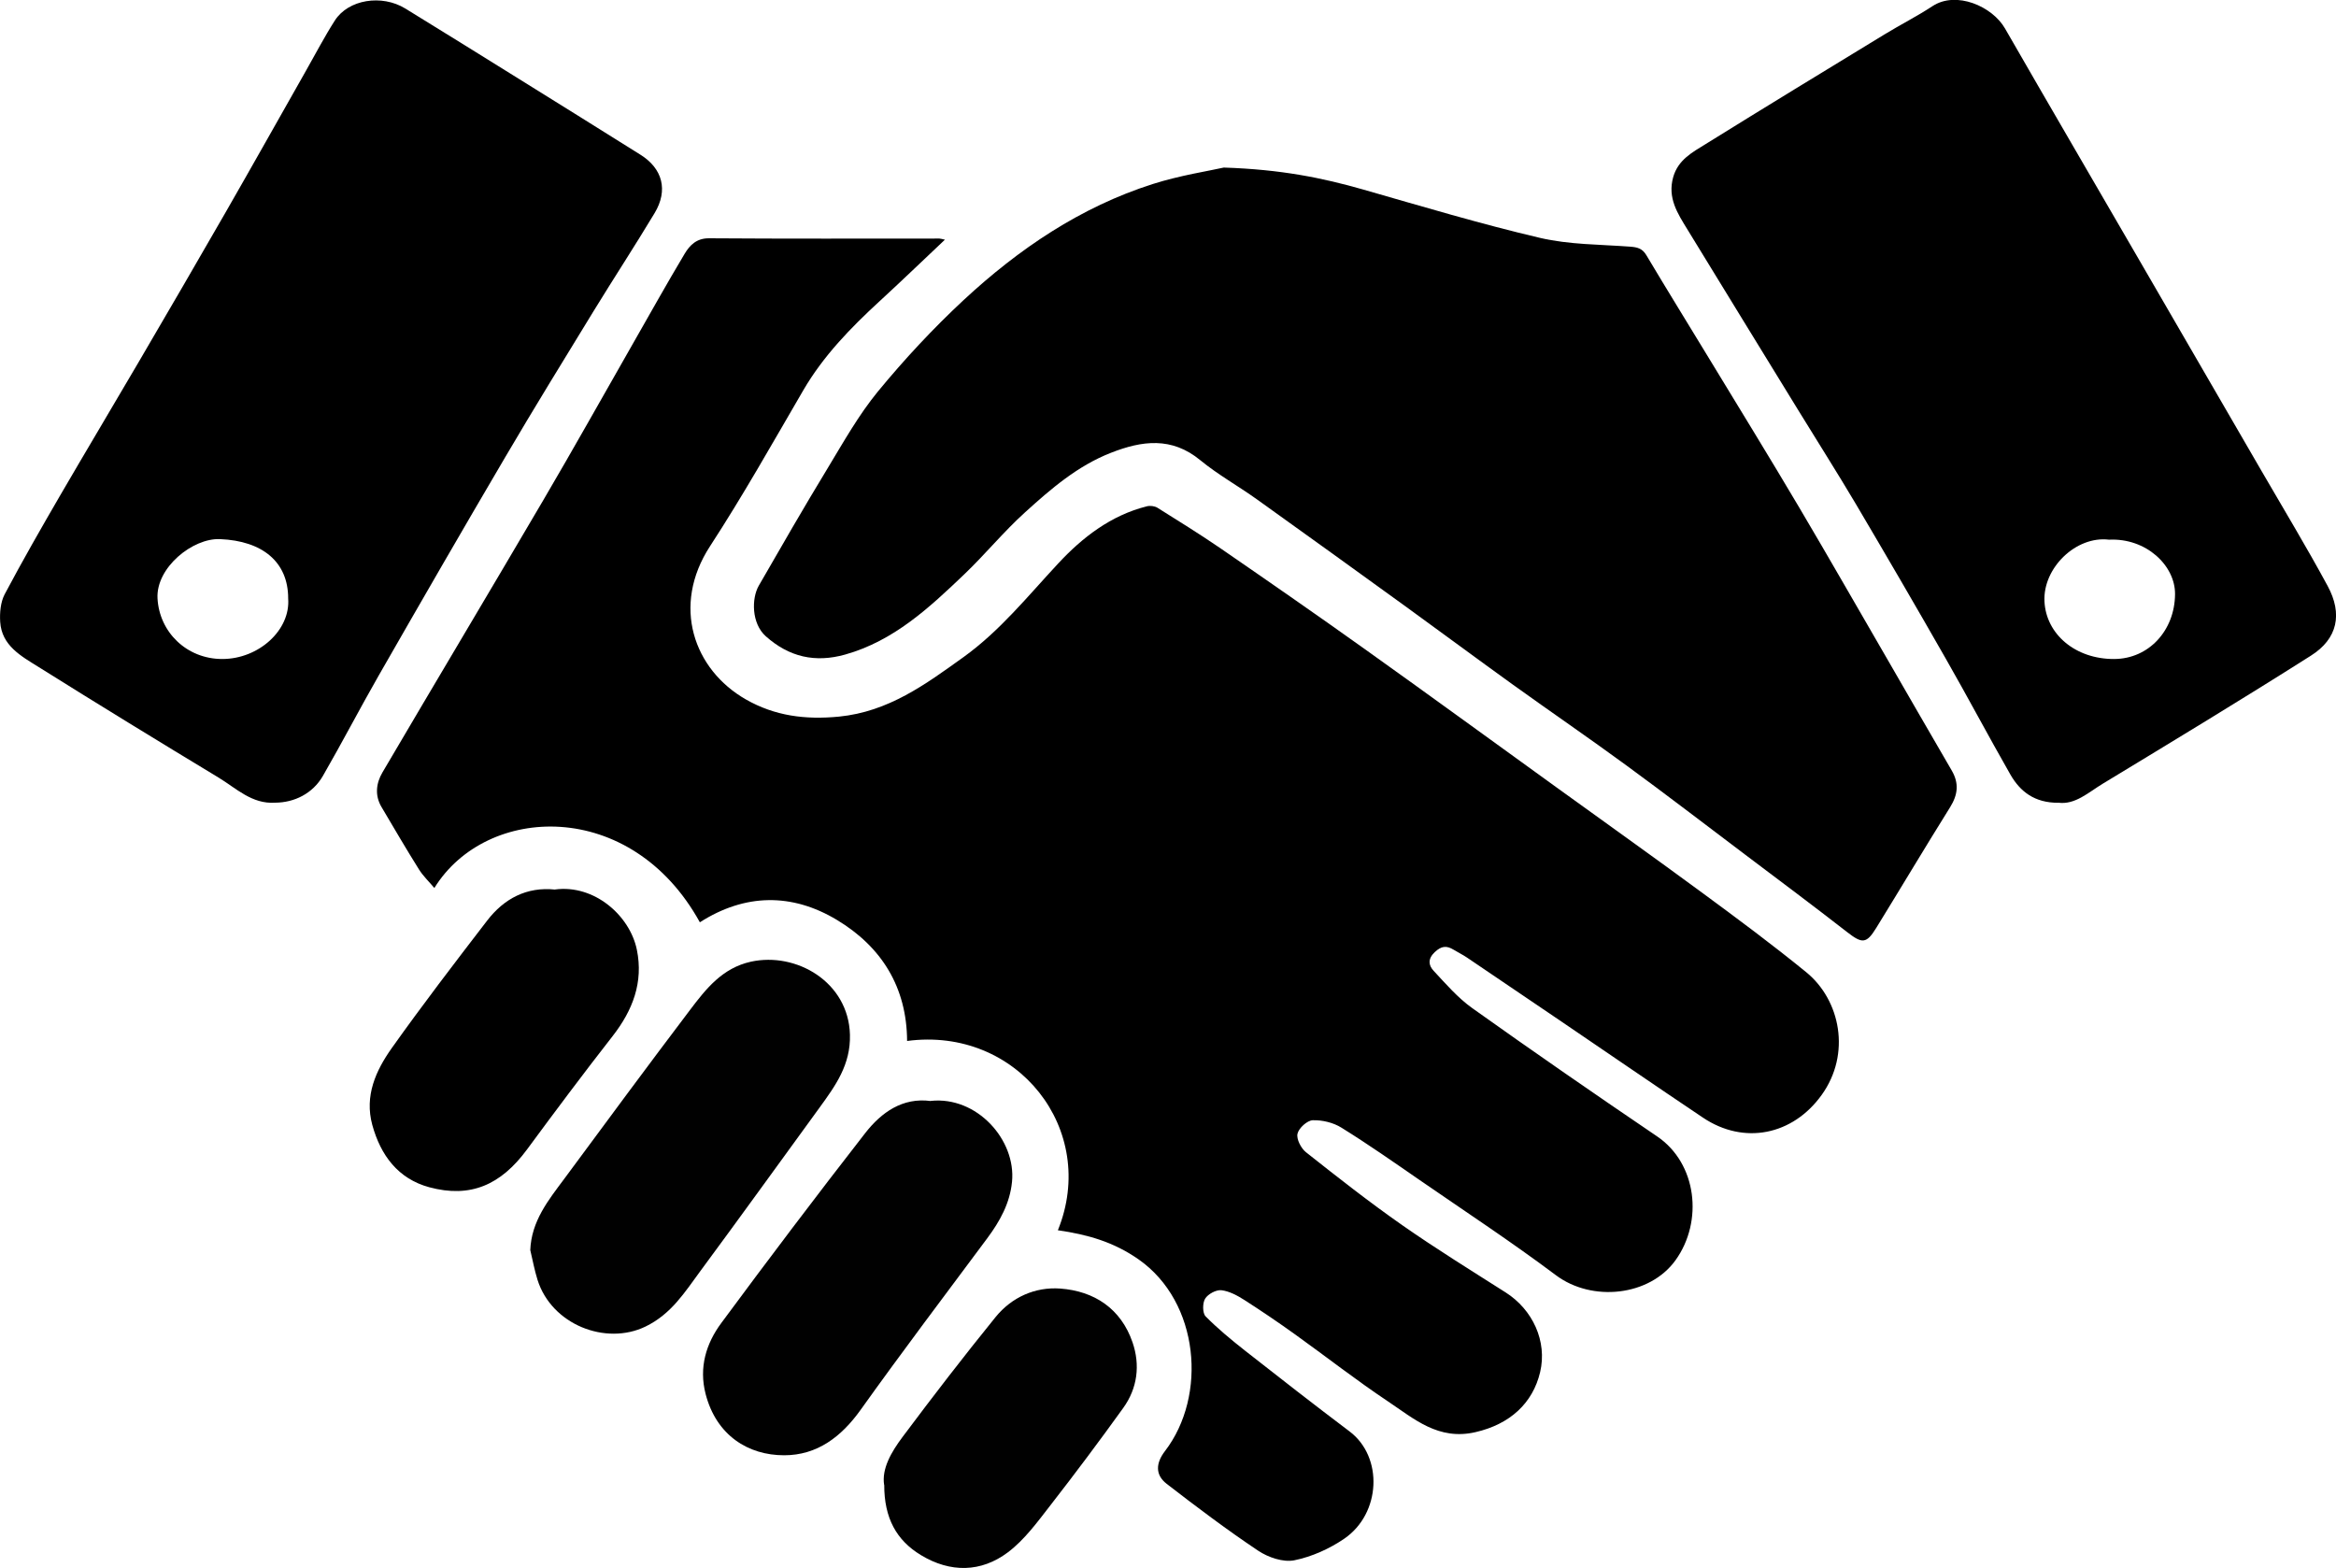
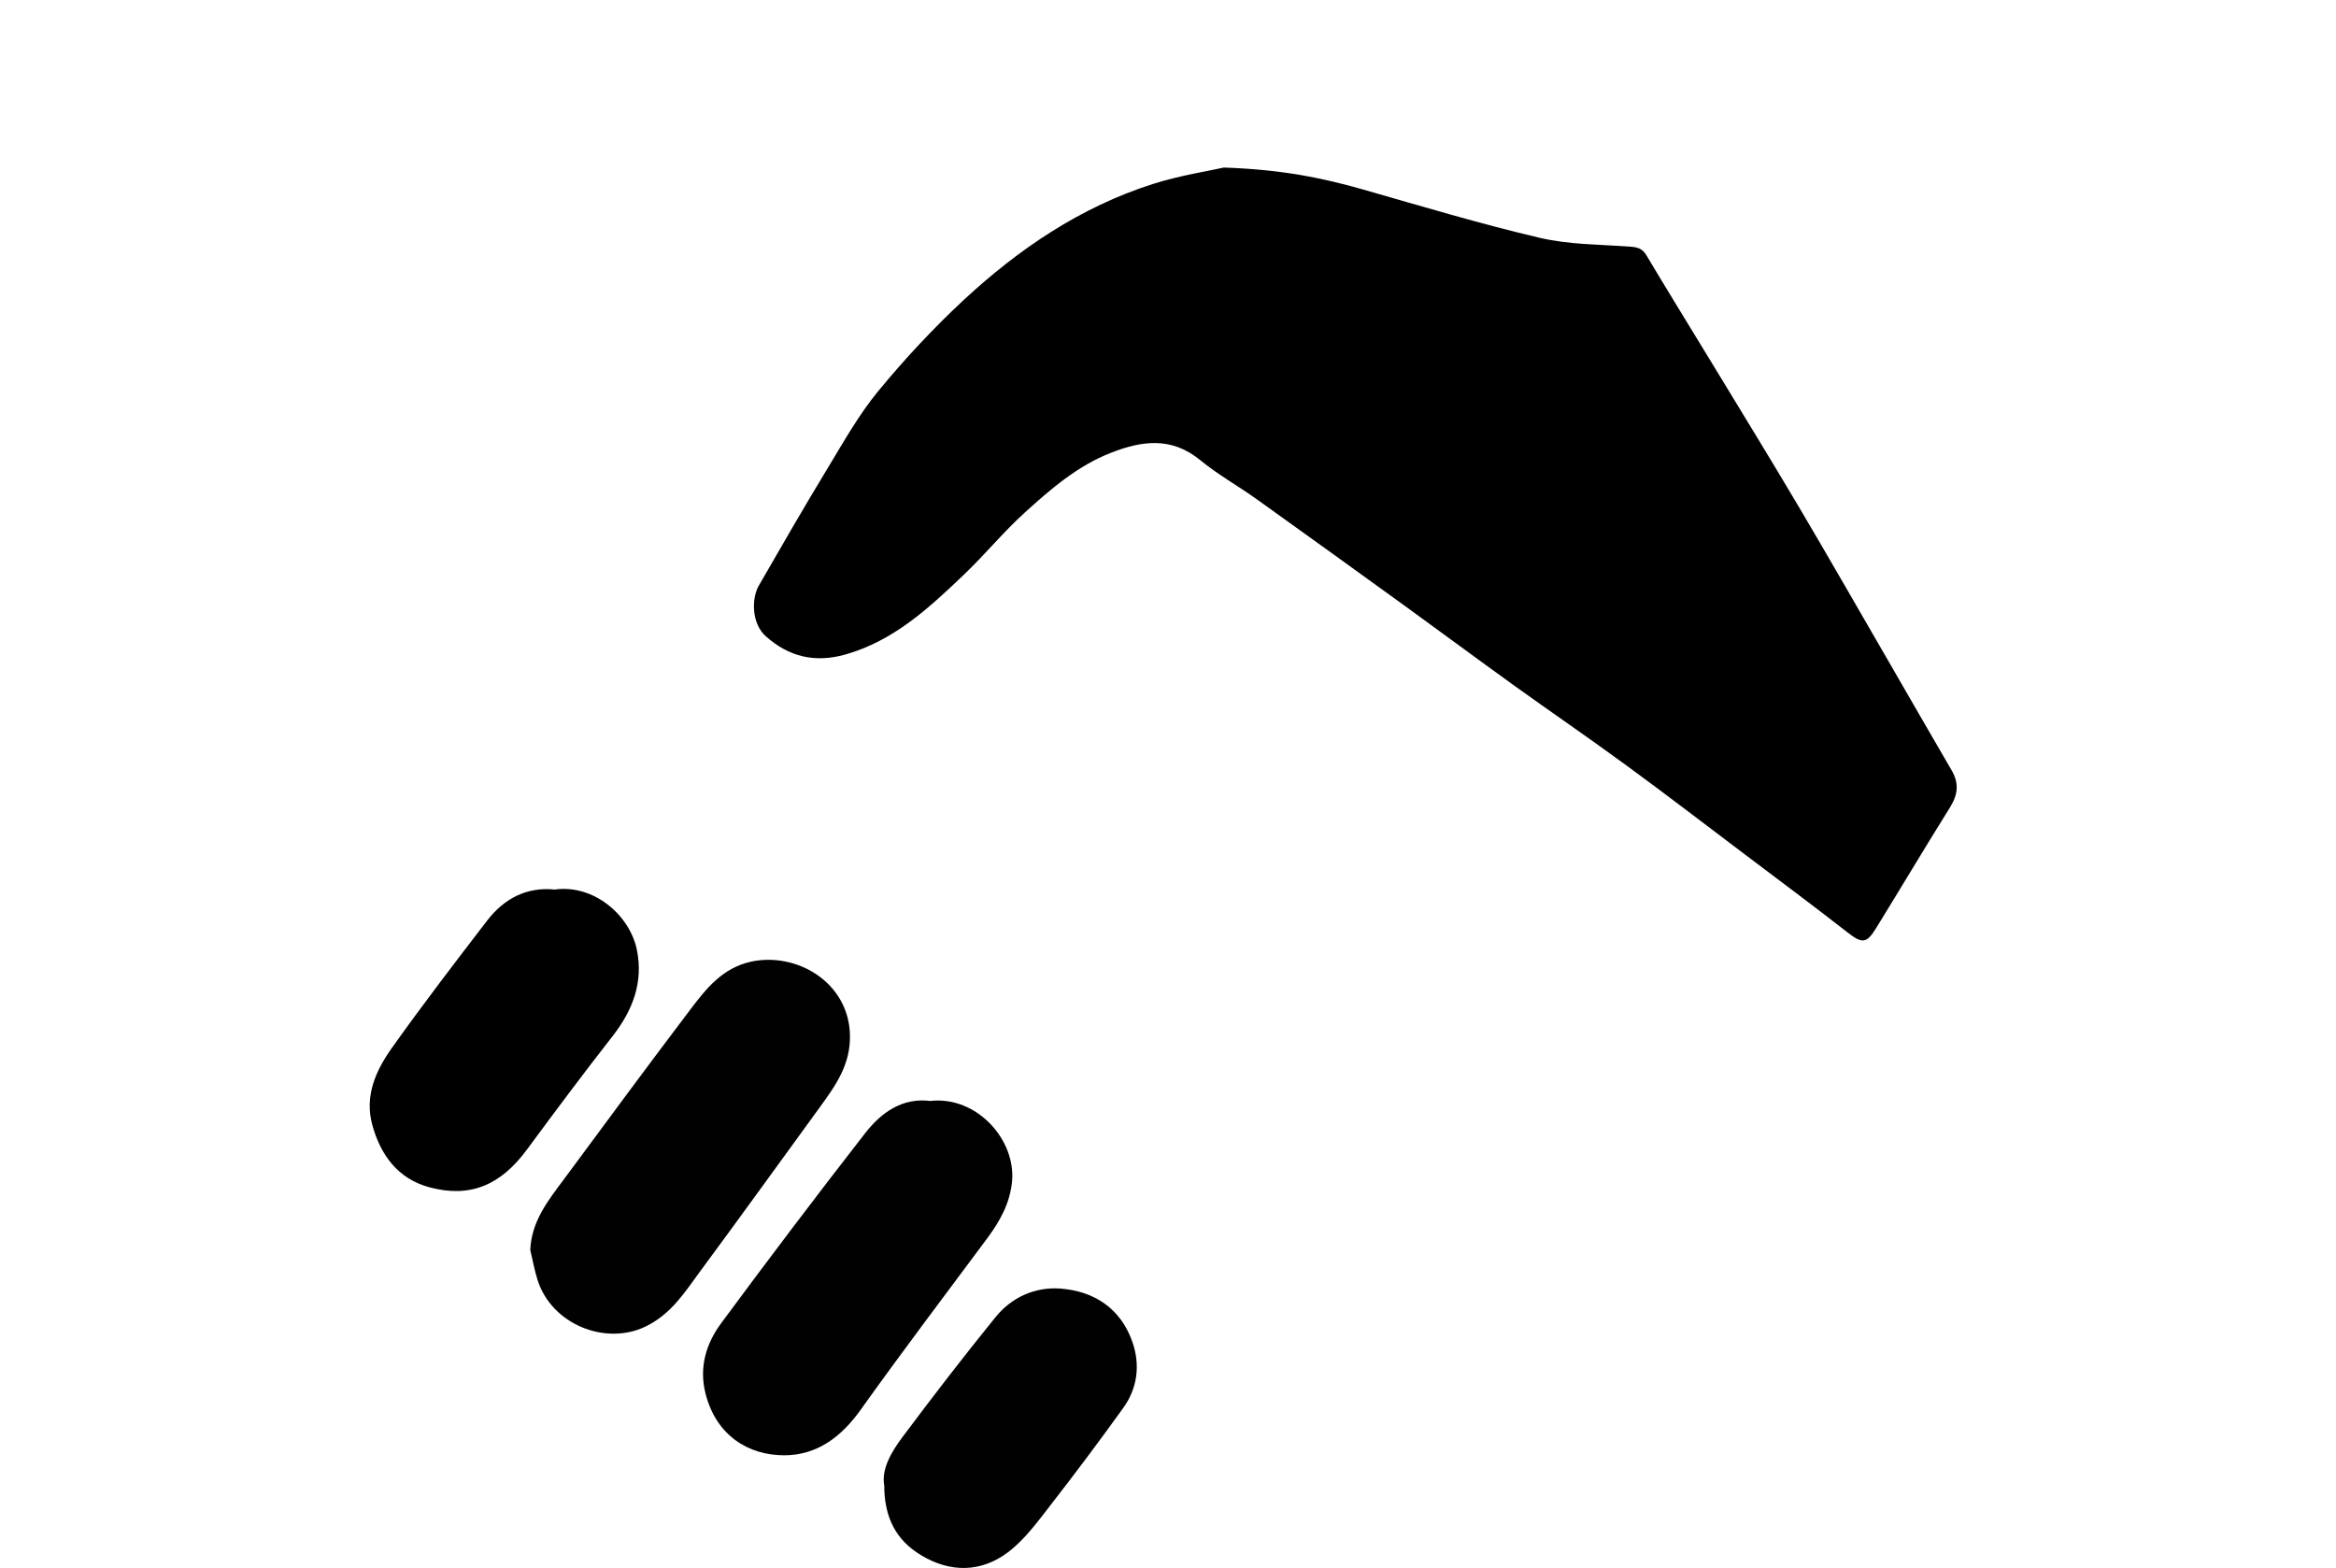
<svg xmlns="http://www.w3.org/2000/svg" id="Ebene_1" viewBox="0 0 251.37 168.74">
  <defs>
    <style>.cls-1{fill:#010101;}</style>
  </defs>
-   <path d="m113.83,132.39c4.4-10.81-4.34-21.96-16.22-20.38-.03-5.79-2.75-10.14-7.56-13.03-4.85-2.91-9.89-2.84-14.74.26-7.4-13.41-22.99-12.73-28.57-3.69-.58-.69-1.21-1.29-1.65-1.99-1.39-2.22-2.71-4.48-4.04-6.73-.74-1.25-.57-2.57.1-3.71,5.74-9.77,11.56-19.5,17.3-29.28,3.27-5.57,6.42-11.2,9.62-16.8,1.86-3.25,3.68-6.52,5.6-9.73.55-.92,1.28-1.68,2.63-1.67,8.26.06,16.53.03,24.79.03.13,0,.25.05.59.12-2.43,2.29-4.71,4.49-7.04,6.63-3.12,2.87-6.05,5.88-8.21,9.59-3.28,5.63-6.48,11.32-10.03,16.77-4.17,6.41-1.75,13.27,3.86,16.48,3.12,1.78,6.39,2.2,10.02,1.85,5.33-.53,9.31-3.47,13.38-6.39,3.93-2.82,6.94-6.58,10.21-10.09,2.6-2.8,5.67-5.18,9.54-6.15.35-.09.83-.03,1.13.15,2.27,1.42,4.54,2.83,6.75,4.34,5.19,3.57,10.38,7.17,15.51,10.83,6.9,4.92,13.76,9.92,20.63,14.88,5.22,3.77,10.46,7.5,15.64,11.31,3.81,2.8,7.61,5.62,11.28,8.61,3.7,3.01,4.85,8.8,1.68,13.21-3.12,4.35-8.37,5.41-12.78,2.45-5.16-3.46-10.28-6.98-15.42-10.47-3.31-2.25-6.63-4.5-9.95-6.74-.47-.32-.99-.57-1.48-.87-.75-.45-1.3-.4-2.01.27-.78.74-.66,1.43-.13,2,1.32,1.42,2.61,2.92,4.17,4.03,6.57,4.68,13.21,9.27,19.89,13.8,4.28,2.9,4.99,9.13,1.98,13.32-2.79,3.88-8.99,4.53-12.88,1.61-4.76-3.57-9.75-6.85-14.65-10.23-2.78-1.92-5.55-3.86-8.42-5.64-.88-.55-2.06-.83-3.09-.8-.59.02-1.5.84-1.64,1.45-.13.58.38,1.57.91,1.99,3.4,2.69,6.81,5.37,10.36,7.85,3.62,2.53,7.39,4.86,11.13,7.24,2.91,1.85,4.49,5.26,3.71,8.57-.79,3.35-3.25,5.61-6.95,6.46-4,.93-6.61-1.43-9.43-3.31-3.42-2.28-6.66-4.82-10.01-7.22-1.78-1.28-3.6-2.51-5.44-3.69-.75-.48-1.62-.95-2.47-1.05-.57-.06-1.44.41-1.75.91-.29.47-.29,1.55.05,1.9,1.31,1.33,2.77,2.53,4.24,3.69,3.73,2.93,7.47,5.84,11.26,8.7,3.64,2.75,3.37,8.83-.57,11.53-1.59,1.09-3.5,1.95-5.38,2.33-1.2.24-2.81-.31-3.89-1.03-3.38-2.26-6.63-4.71-9.85-7.2-1.24-.96-1.18-2.22-.18-3.52,4.57-5.95,3.71-16.04-2.83-20.62-2.68-1.88-5.49-2.68-8.68-3.14Z" />
+   <path d="m113.83,132.39Z" />
  <path d="m131.69,18.03c6.16.2,10.61,1.11,15.02,2.37,6.32,1.81,12.62,3.7,19.02,5.2,3.13.73,6.44.7,9.67.94.78.06,1.32.18,1.76.92,2.21,3.71,4.49,7.39,6.73,11.08,3.25,5.35,6.53,10.68,9.72,16.07,3.22,5.44,6.35,10.93,9.52,16.39,2.29,3.96,4.57,7.93,6.88,11.89.81,1.38.68,2.61-.16,3.96-2.69,4.31-5.29,8.67-7.95,12.99-1.06,1.73-1.52,1.71-3.13.46-3.61-2.81-7.28-5.55-10.94-8.31-4.27-3.22-8.51-6.48-12.82-9.63-4.04-2.96-8.18-5.79-12.24-8.71-3.89-2.8-7.74-5.66-11.62-8.47-5.29-3.83-10.59-7.65-15.9-11.45-2.01-1.44-4.19-2.65-6.09-4.21-3.08-2.54-6.27-2.11-9.61-.8-3.59,1.4-6.46,3.88-9.25,6.41-2.3,2.08-4.28,4.51-6.53,6.66-3.77,3.6-7.59,7.17-12.82,8.64-3.23.91-6.04.27-8.55-1.97-1.54-1.38-1.54-4.06-.75-5.44,2.44-4.24,4.89-8.49,7.43-12.67,1.7-2.81,3.33-5.72,5.41-8.25,2.85-3.46,5.93-6.77,9.21-9.82,5.93-5.5,12.57-10,20.35-12.48,2.96-.94,6.07-1.41,7.64-1.77Z" />
-   <path d="m221.48,86.38c-2.53.01-4.09-1.19-5.15-3.04-2.37-4.14-4.6-8.36-6.97-12.5-3.18-5.57-6.41-11.11-9.67-16.63-2.01-3.39-4.13-6.72-6.19-10.08-3.97-6.47-7.95-12.94-11.91-19.42-1.06-1.73-2.18-3.41-1.54-5.66.54-1.88,2.08-2.67,3.51-3.56,6.39-3.97,12.81-7.88,19.23-11.79,1.7-1.04,3.49-1.94,5.16-3.04,2.56-1.68,6.44.03,7.8,2.4,4.71,8.19,9.48,16.35,14.22,24.53,4.47,7.7,8.94,15.4,13.4,23.11,2.38,4.11,4.84,8.17,7.1,12.35,1.63,3.01,1.08,5.68-1.8,7.5-7.39,4.69-14.88,9.22-22.37,13.76-1.56.94-3,2.31-4.82,2.06Zm5.46-28.31c-3.55-.43-7.13,3.05-6.94,6.66.18,3.5,3.31,6.2,7.51,6.18,3.71-.02,6.51-3.06,6.54-6.97.03-3.08-3.1-6.07-7.11-5.87Z" />
-   <path d="m29.61,86.37c-2.5.17-4.19-1.55-6.09-2.7-6.5-3.93-12.97-7.89-19.4-11.92-1.84-1.15-3.94-2.28-4.1-4.84-.06-.98.04-2.12.48-2.96,1.91-3.6,3.94-7.14,5.99-10.67,2.8-4.81,5.66-9.59,8.47-14.39,3.12-5.33,6.23-10.67,9.31-16.03,2.91-5.07,5.77-10.16,8.65-15.24,1.03-1.81,1.99-3.66,3.11-5.41,1.45-2.27,5.05-2.85,7.59-1.29,4.1,2.52,8.19,5.06,12.27,7.6,4.35,2.7,8.69,5.41,13.03,8.13,2.38,1.49,3,3.82,1.52,6.28-2.14,3.56-4.41,7.03-6.58,10.57-3.18,5.2-6.38,10.39-9.47,15.65-4.6,7.82-9.13,15.67-13.64,23.54-2.05,3.58-3.95,7.24-6.01,10.81-1.09,1.88-3.05,2.86-5.14,2.87Zm1.4-21.98c0-3.94-2.78-6.19-7.33-6.38-2.94-.13-6.9,3.06-6.73,6.37.19,3.62,3.12,6.53,6.97,6.53,3.92,0,7.35-3.11,7.09-6.51Z" />
  <path class="cls-1" d="m57.06,134.55c.11-3.16,1.96-5.42,3.66-7.71,4.49-6.08,8.98-12.16,13.54-18.18,1.71-2.26,3.47-4.5,6.54-5.18,4.9-1.07,10.5,2.19,10.66,7.84.09,3.25-1.56,5.5-3.27,7.86-4.27,5.86-8.51,11.75-12.82,17.58-1.67,2.26-3.12,4.63-5.91,5.98-4.28,2.07-10.1-.2-11.62-5.03-.32-1.03-.52-2.1-.77-3.16Z" />
  <path class="cls-1" d="m100.14,118.46c4.98-.54,9.21,4.2,8.76,8.71-.23,2.31-1.3,4.23-2.65,6.05-4.57,6.14-9.19,12.25-13.64,18.48-2.08,2.91-4.68,4.89-8.23,4.89-3.87,0-7.29-2.13-8.45-6.59-.74-2.86.05-5.44,1.7-7.66,5.07-6.86,10.22-13.67,15.46-20.4,1.76-2.26,4.04-3.87,7.06-3.47Z" />
  <path d="m59.73,95.71c4.24-.56,8.05,2.82,8.8,6.48.72,3.5-.44,6.52-2.61,9.3-3.14,4.02-6.19,8.1-9.22,12.21-2.82,3.82-6.09,5.24-10.51,4.05-3.35-.91-5.23-3.43-6.13-6.71-.85-3.13.38-5.83,2.08-8.24,3.31-4.66,6.79-9.2,10.28-13.74,1.83-2.38,4.27-3.66,7.31-3.34Z" />
  <path class="cls-1" d="m95.14,159.79c-.28-1.75.77-3.55,1.98-5.17,3.26-4.36,6.58-8.67,10.01-12.9,1.74-2.14,4.25-3.26,6.95-3.07,3.68.27,6.54,2.16,7.79,5.79.84,2.45.53,4.94-1.01,7.07-2.54,3.53-5.15,7.02-7.82,10.45-1.4,1.8-2.79,3.72-4.58,5.07-2.9,2.18-6.2,2.21-9.35.31-2.64-1.59-3.97-3.99-3.96-7.57Z" />
</svg>